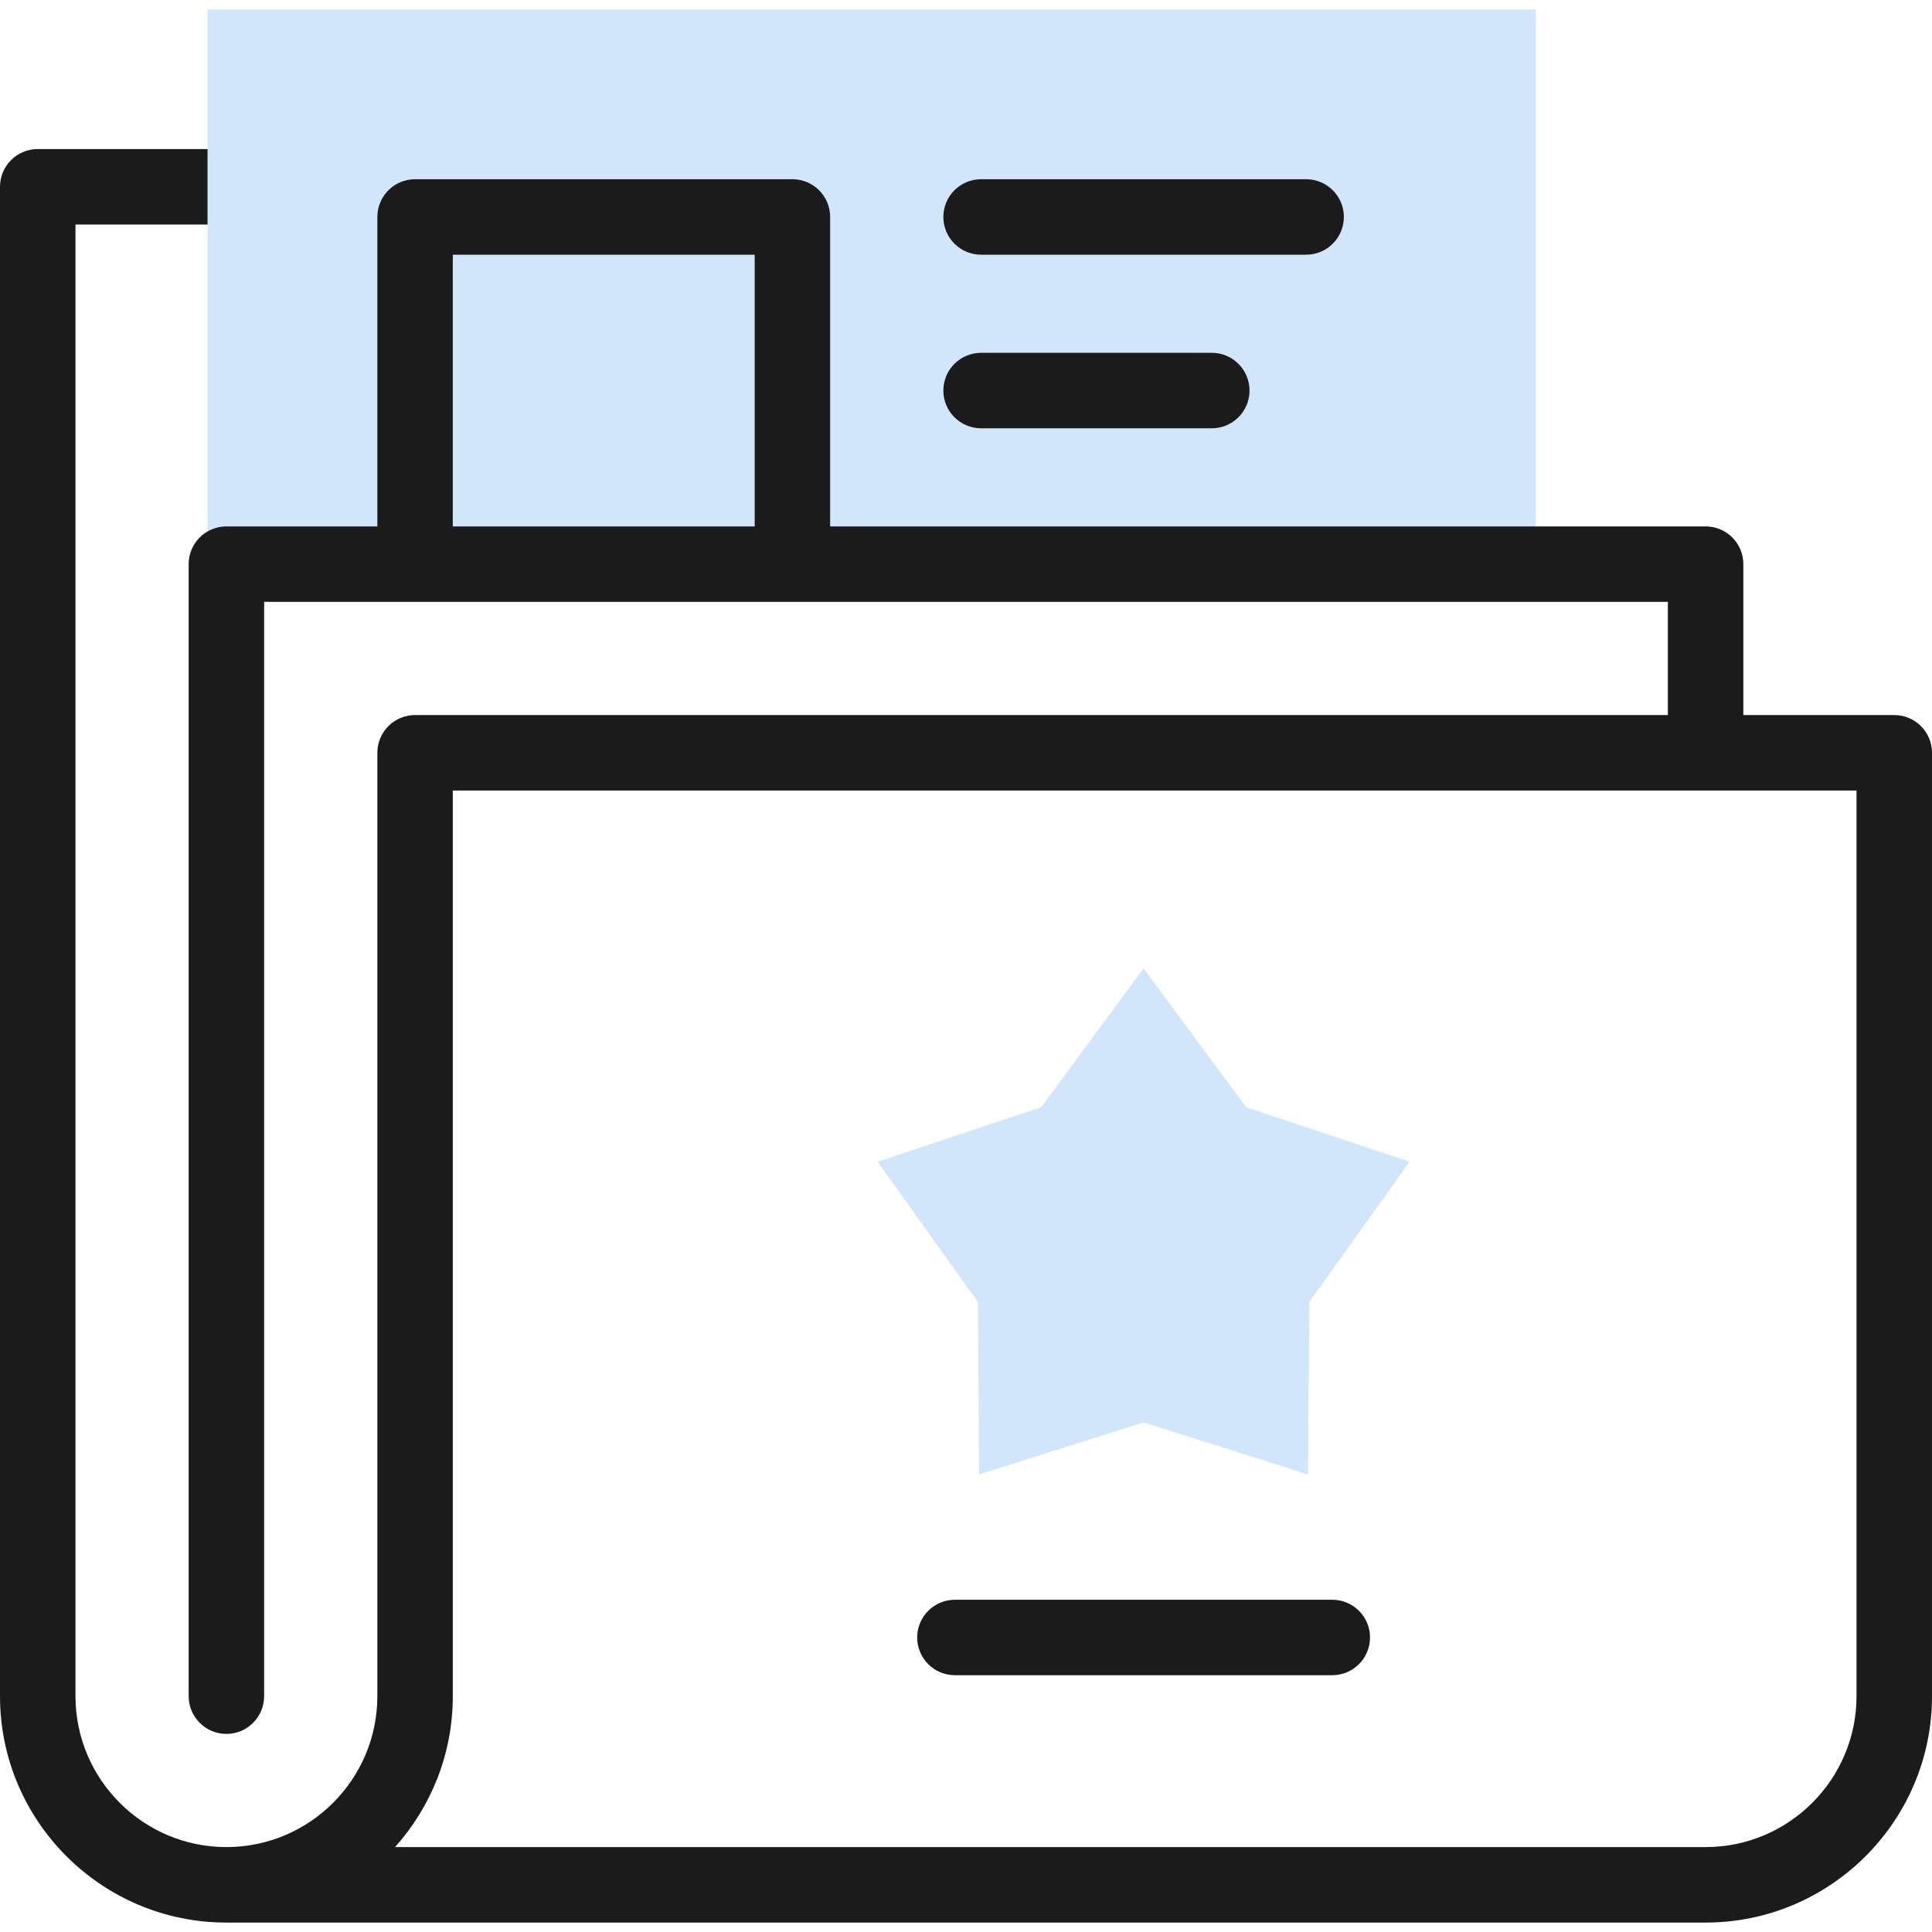
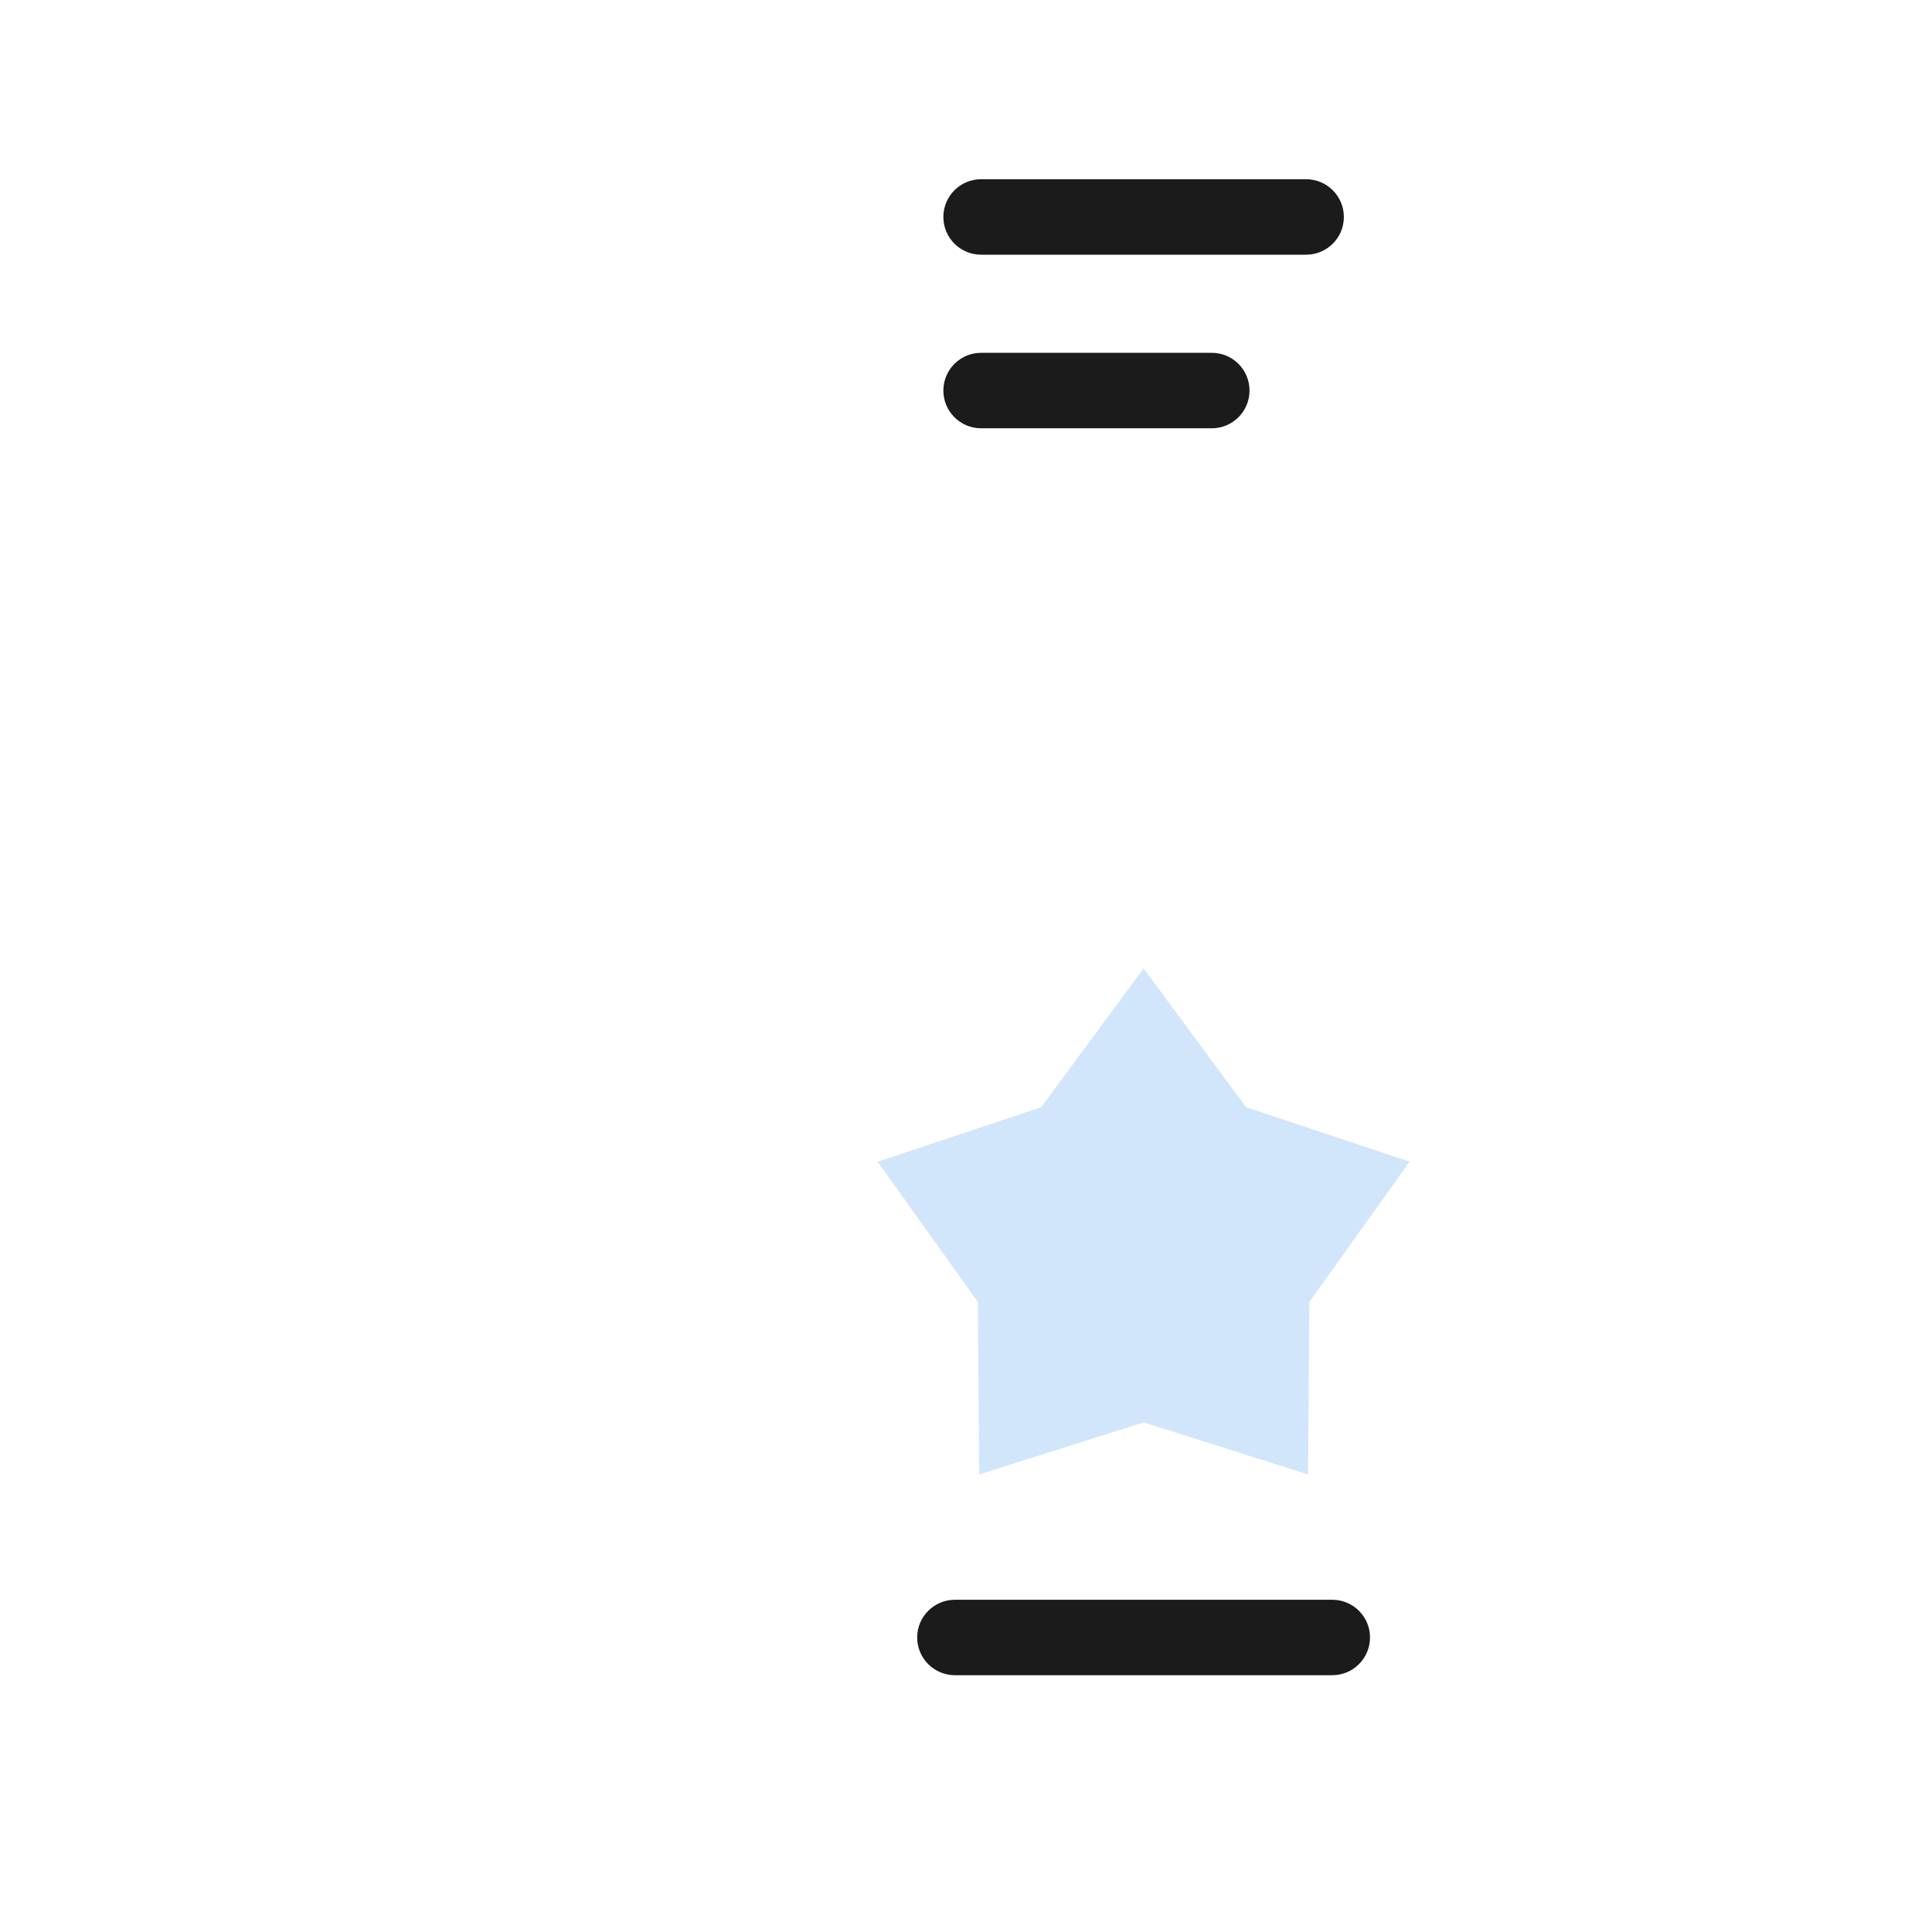
<svg xmlns="http://www.w3.org/2000/svg" width="60" height="60" viewBox="0 0 60 60" fill="none">
  <g clip-path="url(#clip0_3566_33839)">
-     <path d="M58.828 22.207H12.891C12.243 22.207 11.719 22.732 11.719 23.379V52.676C11.719 55.26 9.616 57.363 7.031 57.363C4.447 57.363 2.344 55.26 2.344 52.676V6.973H11.086C11.733 6.973 12.258 6.448 12.258 5.801C12.258 5.154 11.733 4.629 11.086 4.629H1.172C0.525 4.629 0 5.154 0 5.801V52.676C0 56.553 3.154 59.707 7.031 59.707H52.969C56.846 59.707 60 56.553 60 52.676V23.379C60 22.732 59.475 22.207 58.828 22.207ZM57.656 52.676C57.656 55.26 55.554 57.363 52.969 57.363H12.268C13.383 56.118 14.062 54.475 14.062 52.676V24.551H57.656V52.676Z" fill="#1B1B1B" />
    <path fill-rule="evenodd" clip-rule="evenodd" d="M38.697 34.384L43.779 36.077L40.663 40.434L40.623 45.791L35.516 44.174L30.41 45.791L30.369 40.434L27.254 36.077L32.335 34.384L35.516 30.074L38.697 34.384Z" fill="#D1E6FB" />
-     <path fill-rule="evenodd" clip-rule="evenodd" d="M6.445 18.106V0.293H47.695V18.106C21.629 18.106 21.331 18.106 6.445 18.106Z" fill="#D1E6FB" />
    <path d="M41.375 49.682H29.656C29.009 49.682 28.484 50.206 28.484 50.853C28.484 51.501 29.009 52.025 29.656 52.025H41.375C42.022 52.025 42.547 51.501 42.547 50.853C42.547 50.206 42.022 49.682 41.375 49.682Z" fill="#1B1B1B" />
    <path d="M30.469 13.301H37.633C38.281 13.301 38.805 12.776 38.805 12.129C38.805 11.482 38.281 10.957 37.633 10.957H30.469C29.822 10.957 29.297 11.482 29.297 12.129C29.297 12.776 29.822 13.301 30.469 13.301Z" fill="#1B1B1B" />
    <path d="M30.469 7.91H40.563C41.21 7.91 41.735 7.386 41.735 6.738C41.735 6.091 41.21 5.566 40.563 5.566H30.469C29.822 5.566 29.297 6.091 29.297 6.738C29.297 7.386 29.822 7.91 30.469 7.91Z" fill="#1B1B1B" />
-     <path d="M52.969 16.348H25.781V6.738C25.781 6.091 25.257 5.566 24.609 5.566H12.891C12.243 5.566 11.719 6.091 11.719 6.738V16.348H7.031C6.384 16.348 5.859 16.872 5.859 17.52V52.676C5.859 53.323 6.384 53.848 7.031 53.848C7.678 53.848 8.203 53.323 8.203 52.676V18.692H51.797V22.793C51.797 23.44 52.322 23.965 52.969 23.965C53.616 23.965 54.141 23.44 54.141 22.793V17.52C54.141 16.872 53.616 16.348 52.969 16.348ZM14.062 7.91H23.438V16.348H14.062V7.91Z" fill="#1B1B1B" />
  </g>
  <defs>
    <clipPath id="clip0_3566_33839">
      <rect width="60" height="60" fill="white" />
    </clipPath>
  </defs>
</svg>